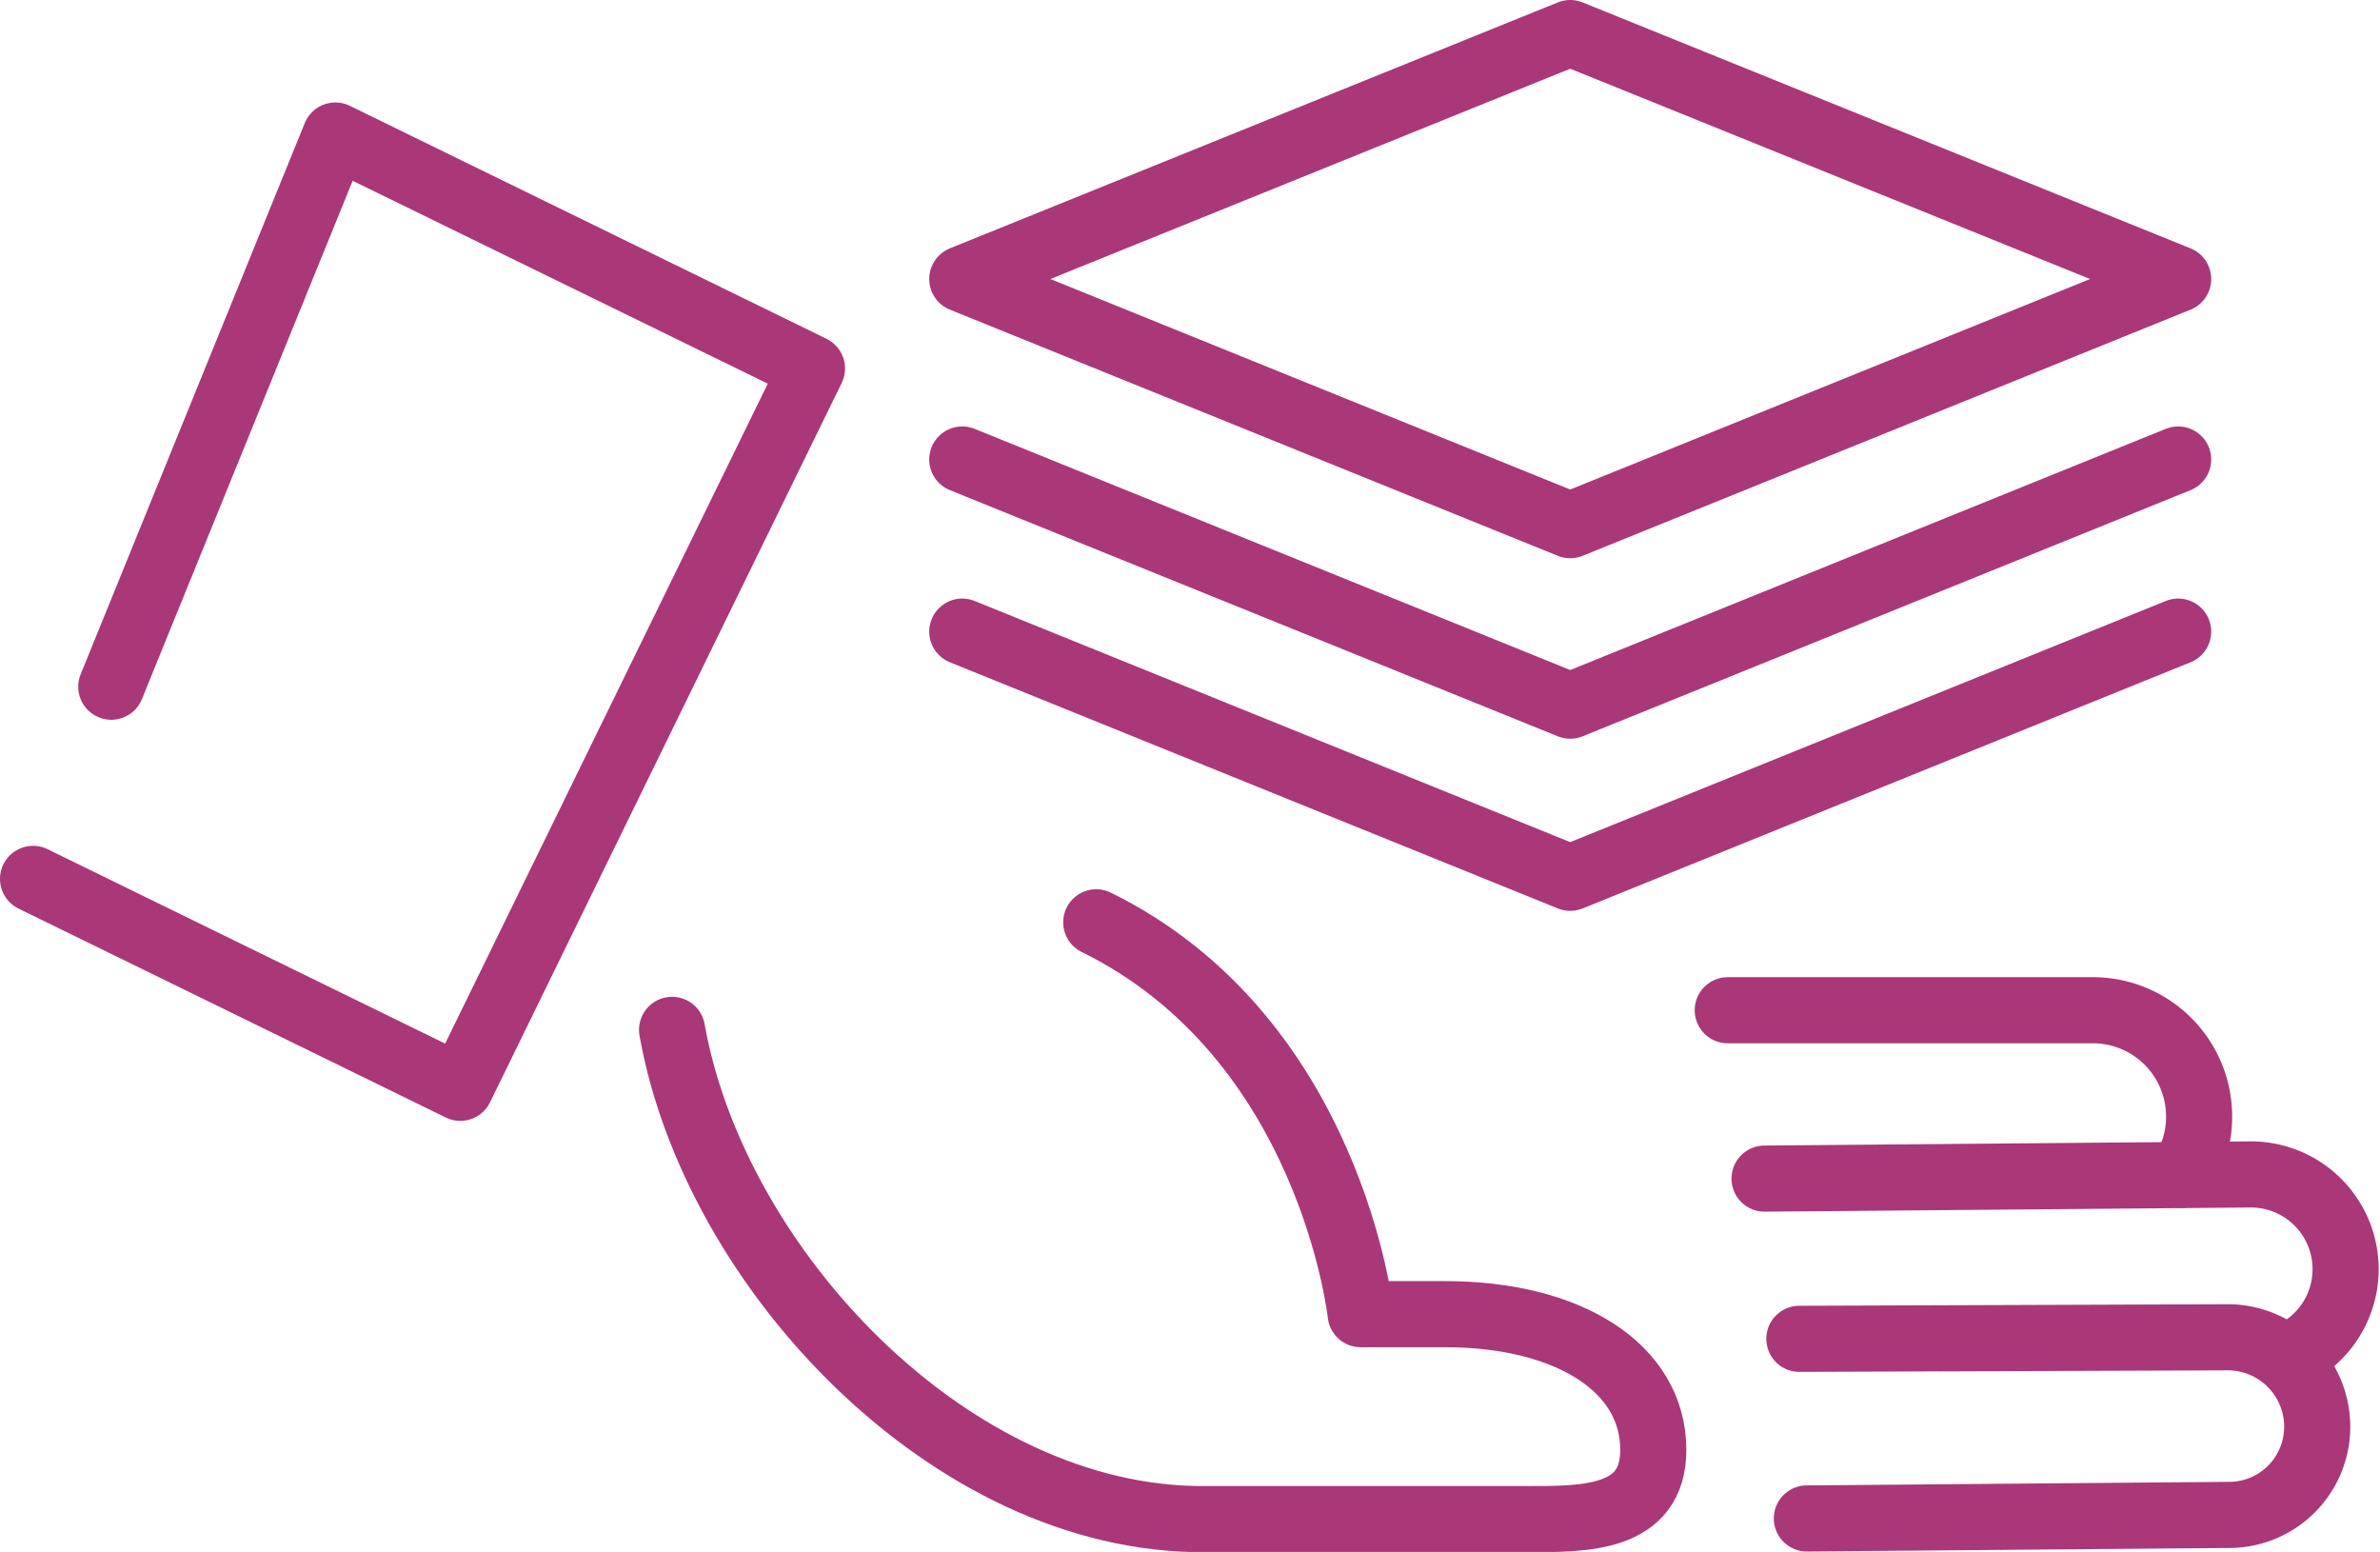
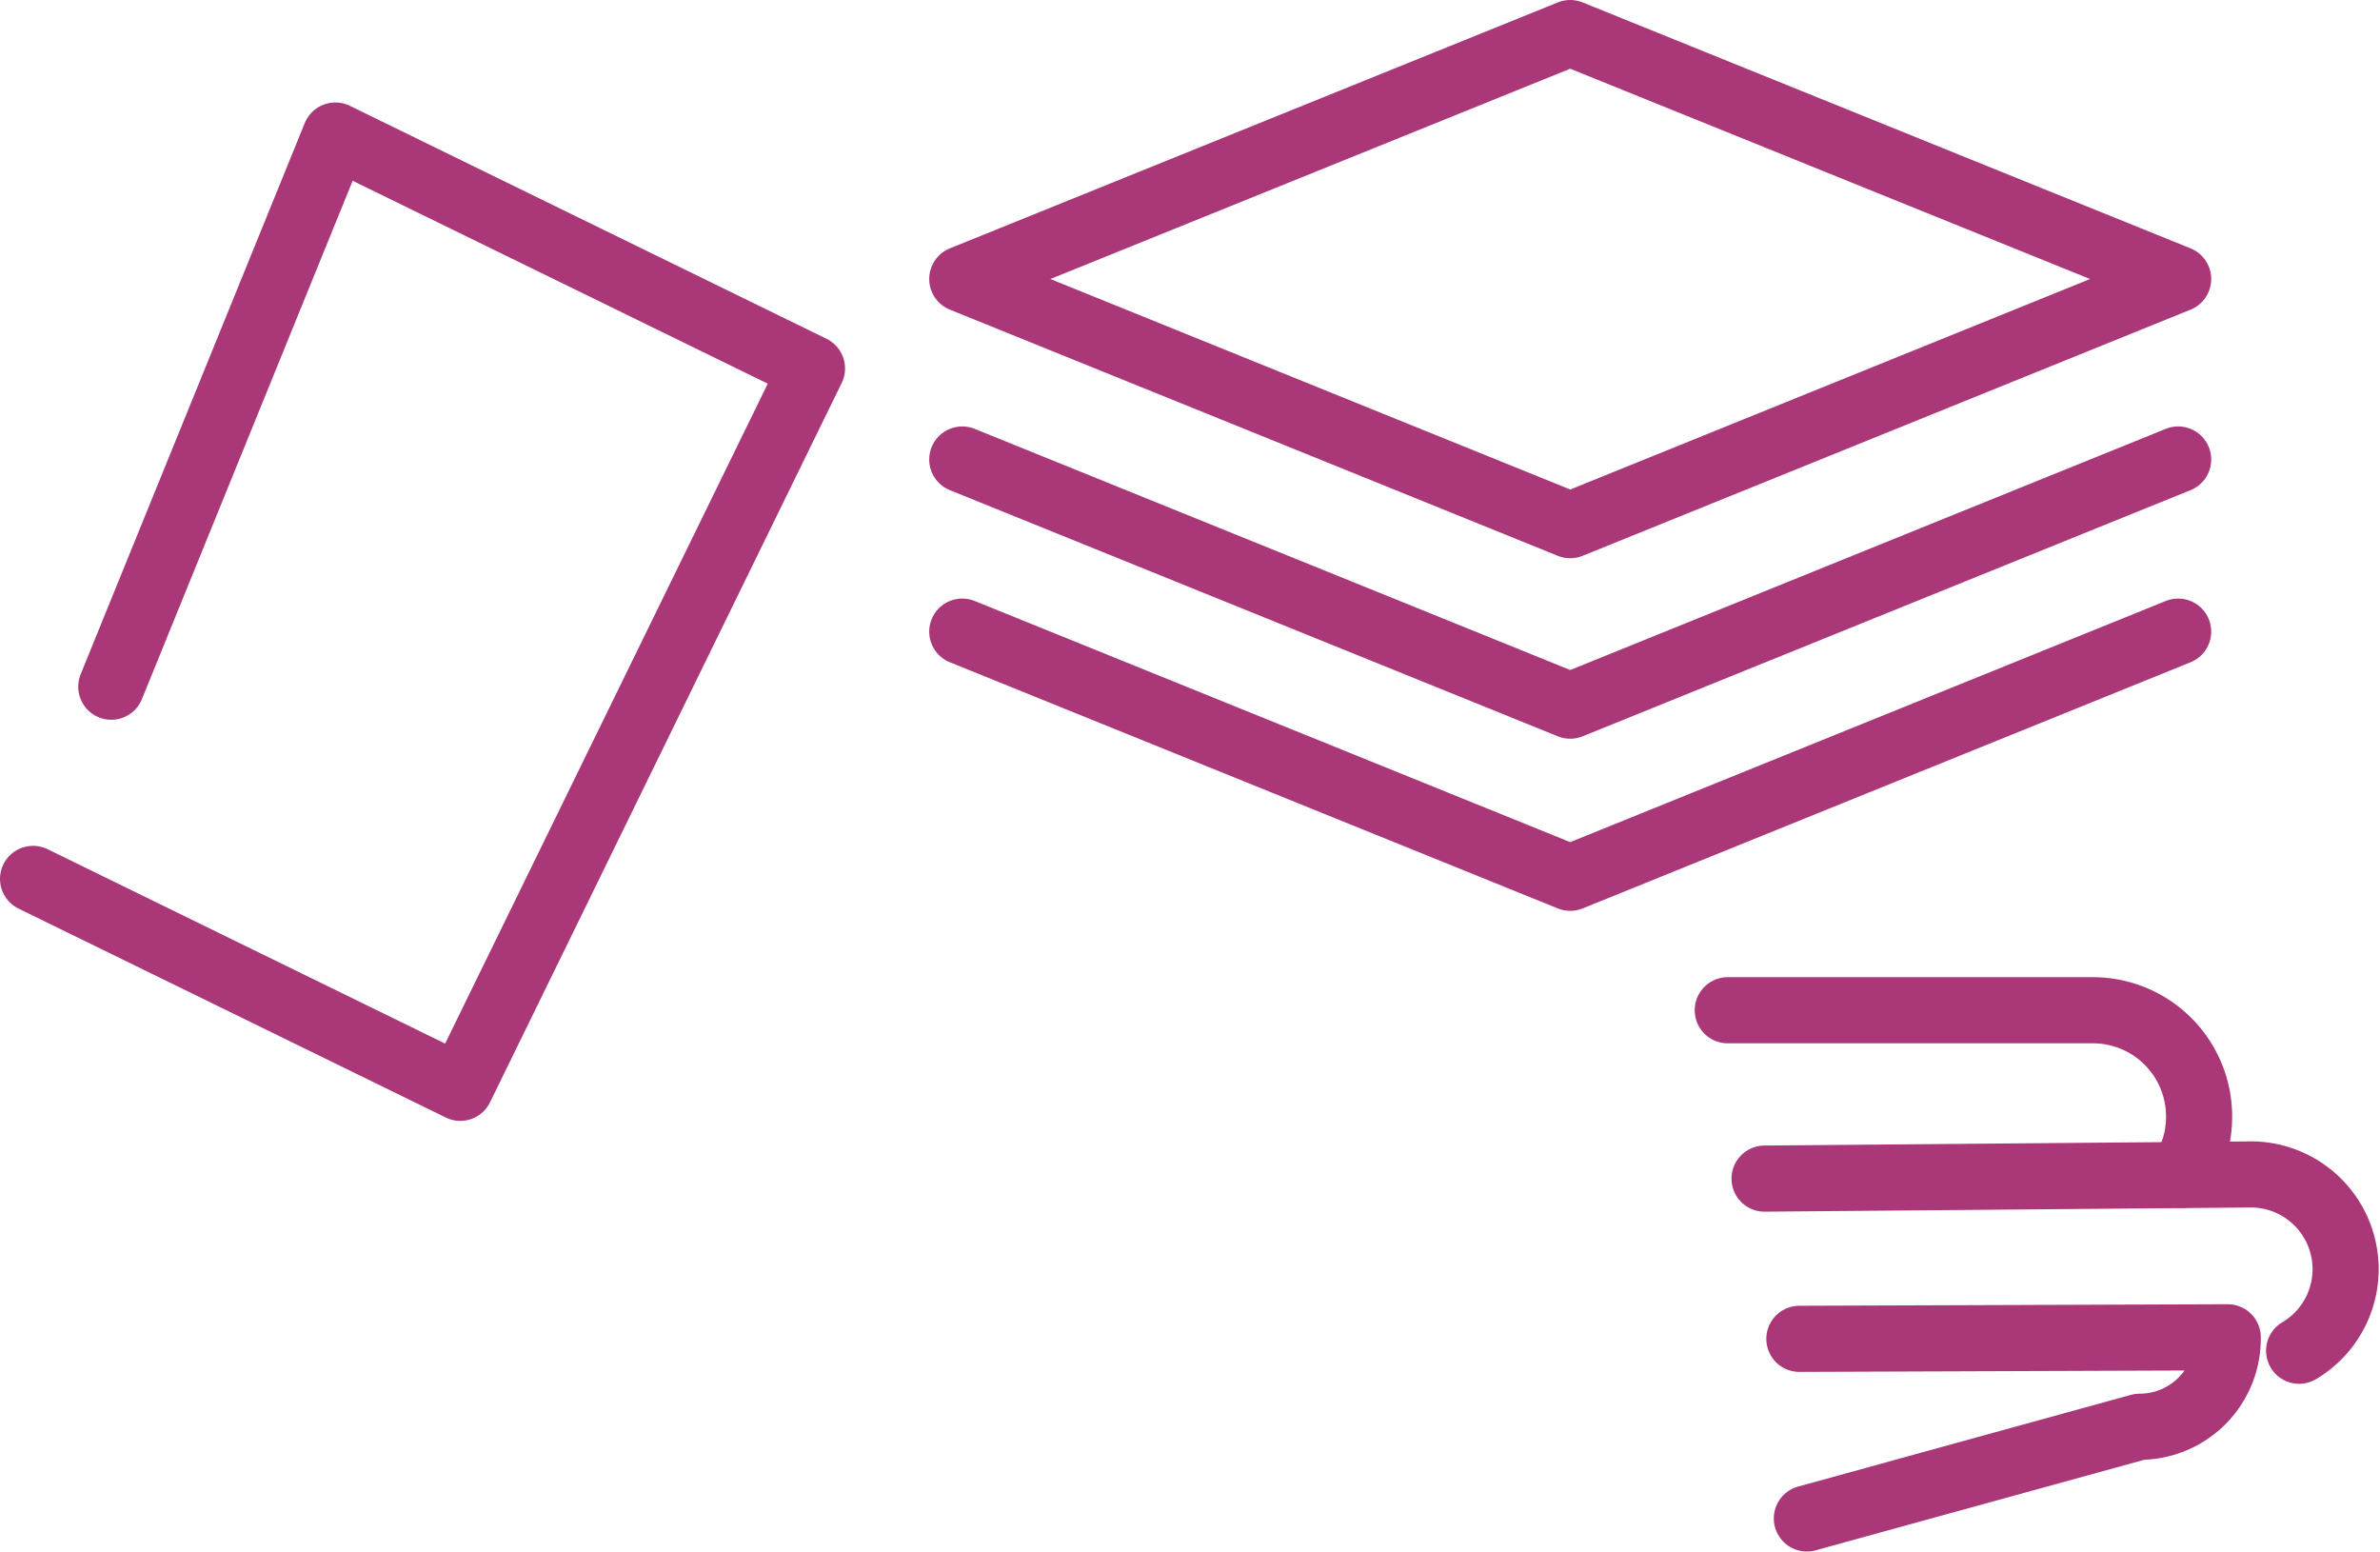
<svg xmlns="http://www.w3.org/2000/svg" viewBox="0 0 108.01 70.42">
  <defs>
    <style>.cls-1{fill:none;stroke:#aa3778;stroke-linecap:round;stroke-linejoin:round;stroke-width:3px;}</style>
  </defs>
  <title>Hand_Offer_Product</title>
  <g id="Ebene_2" data-name="Ebene 2">
    <g id="Ebene_1-2" data-name="Ebene 1">
      <path class="cls-1" d="M99,53.31a4.69,4.69,0,0,0,.8-2.66h0A4.82,4.82,0,0,0,95,45.84H78.41" />
      <path class="cls-1" d="M80.08,53.48l22.11-.19a4.3,4.3,0,0,1,2.15,8" />
-       <path class="cls-1" d="M81.66,60.75l19.44-.07a4.06,4.06,0,0,1,4.06,4h0a4,4,0,0,1-4,4.06L82,68.9" />
-       <path class="cls-1" d="M49.75,41.85c10.65,5.24,12,17.78,12,17.78h3.81c5.66,0,9.47,2.45,9.47,6.16,0,3.17-3.12,3.14-5.71,3.14H54.66C43.17,69,32.42,57.55,30.5,46.73" />
+       <path class="cls-1" d="M81.66,60.75l19.44-.07h0a4,4,0,0,1-4,4.06L82,68.9" />
      <polyline class="cls-1" points="1.5 39.88 20.89 49.36 36.85 16.72 15.22 6.15 5.05 31.16" />
      <polygon class="cls-1" points="43.67 12.66 71.26 1.5 98.85 12.66 71.26 23.83 43.67 12.66" />
      <polyline class="cls-1" points="98.85 20.85 71.26 32.02 43.67 20.85" />
      <polyline class="cls-1" points="98.85 28.66 71.26 39.83 43.67 28.66" />
    </g>
  </g>
</svg>